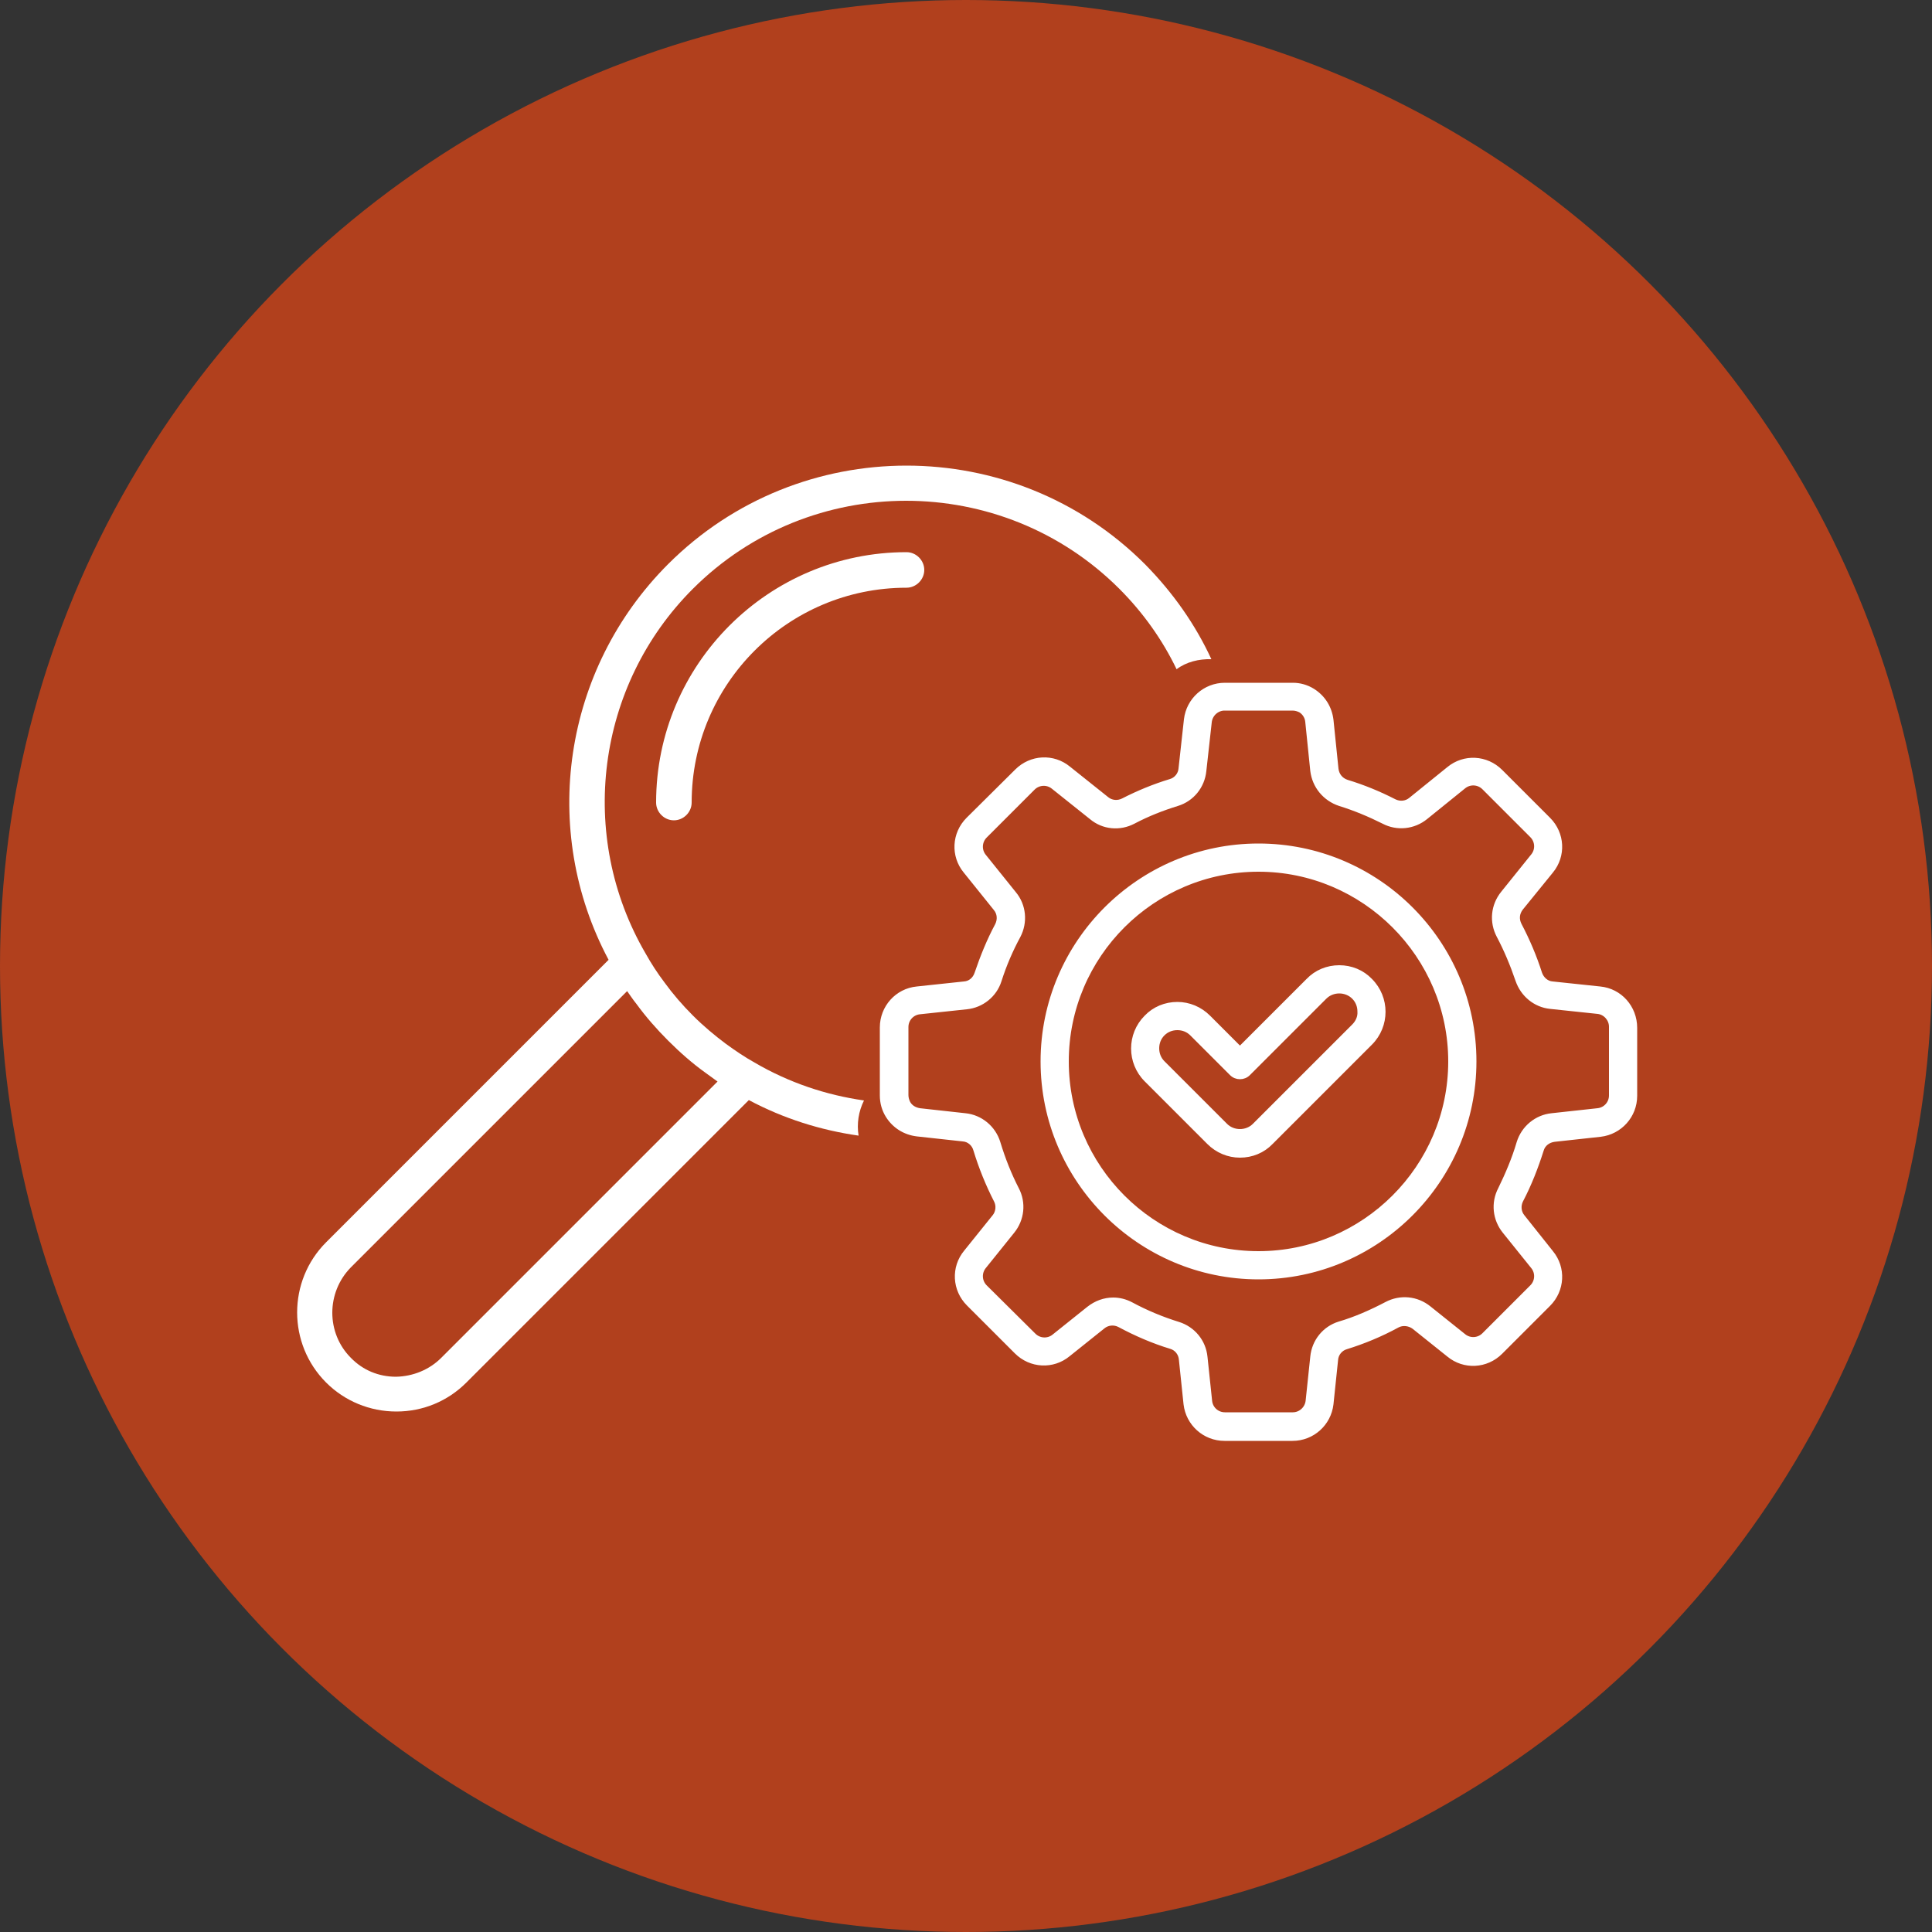
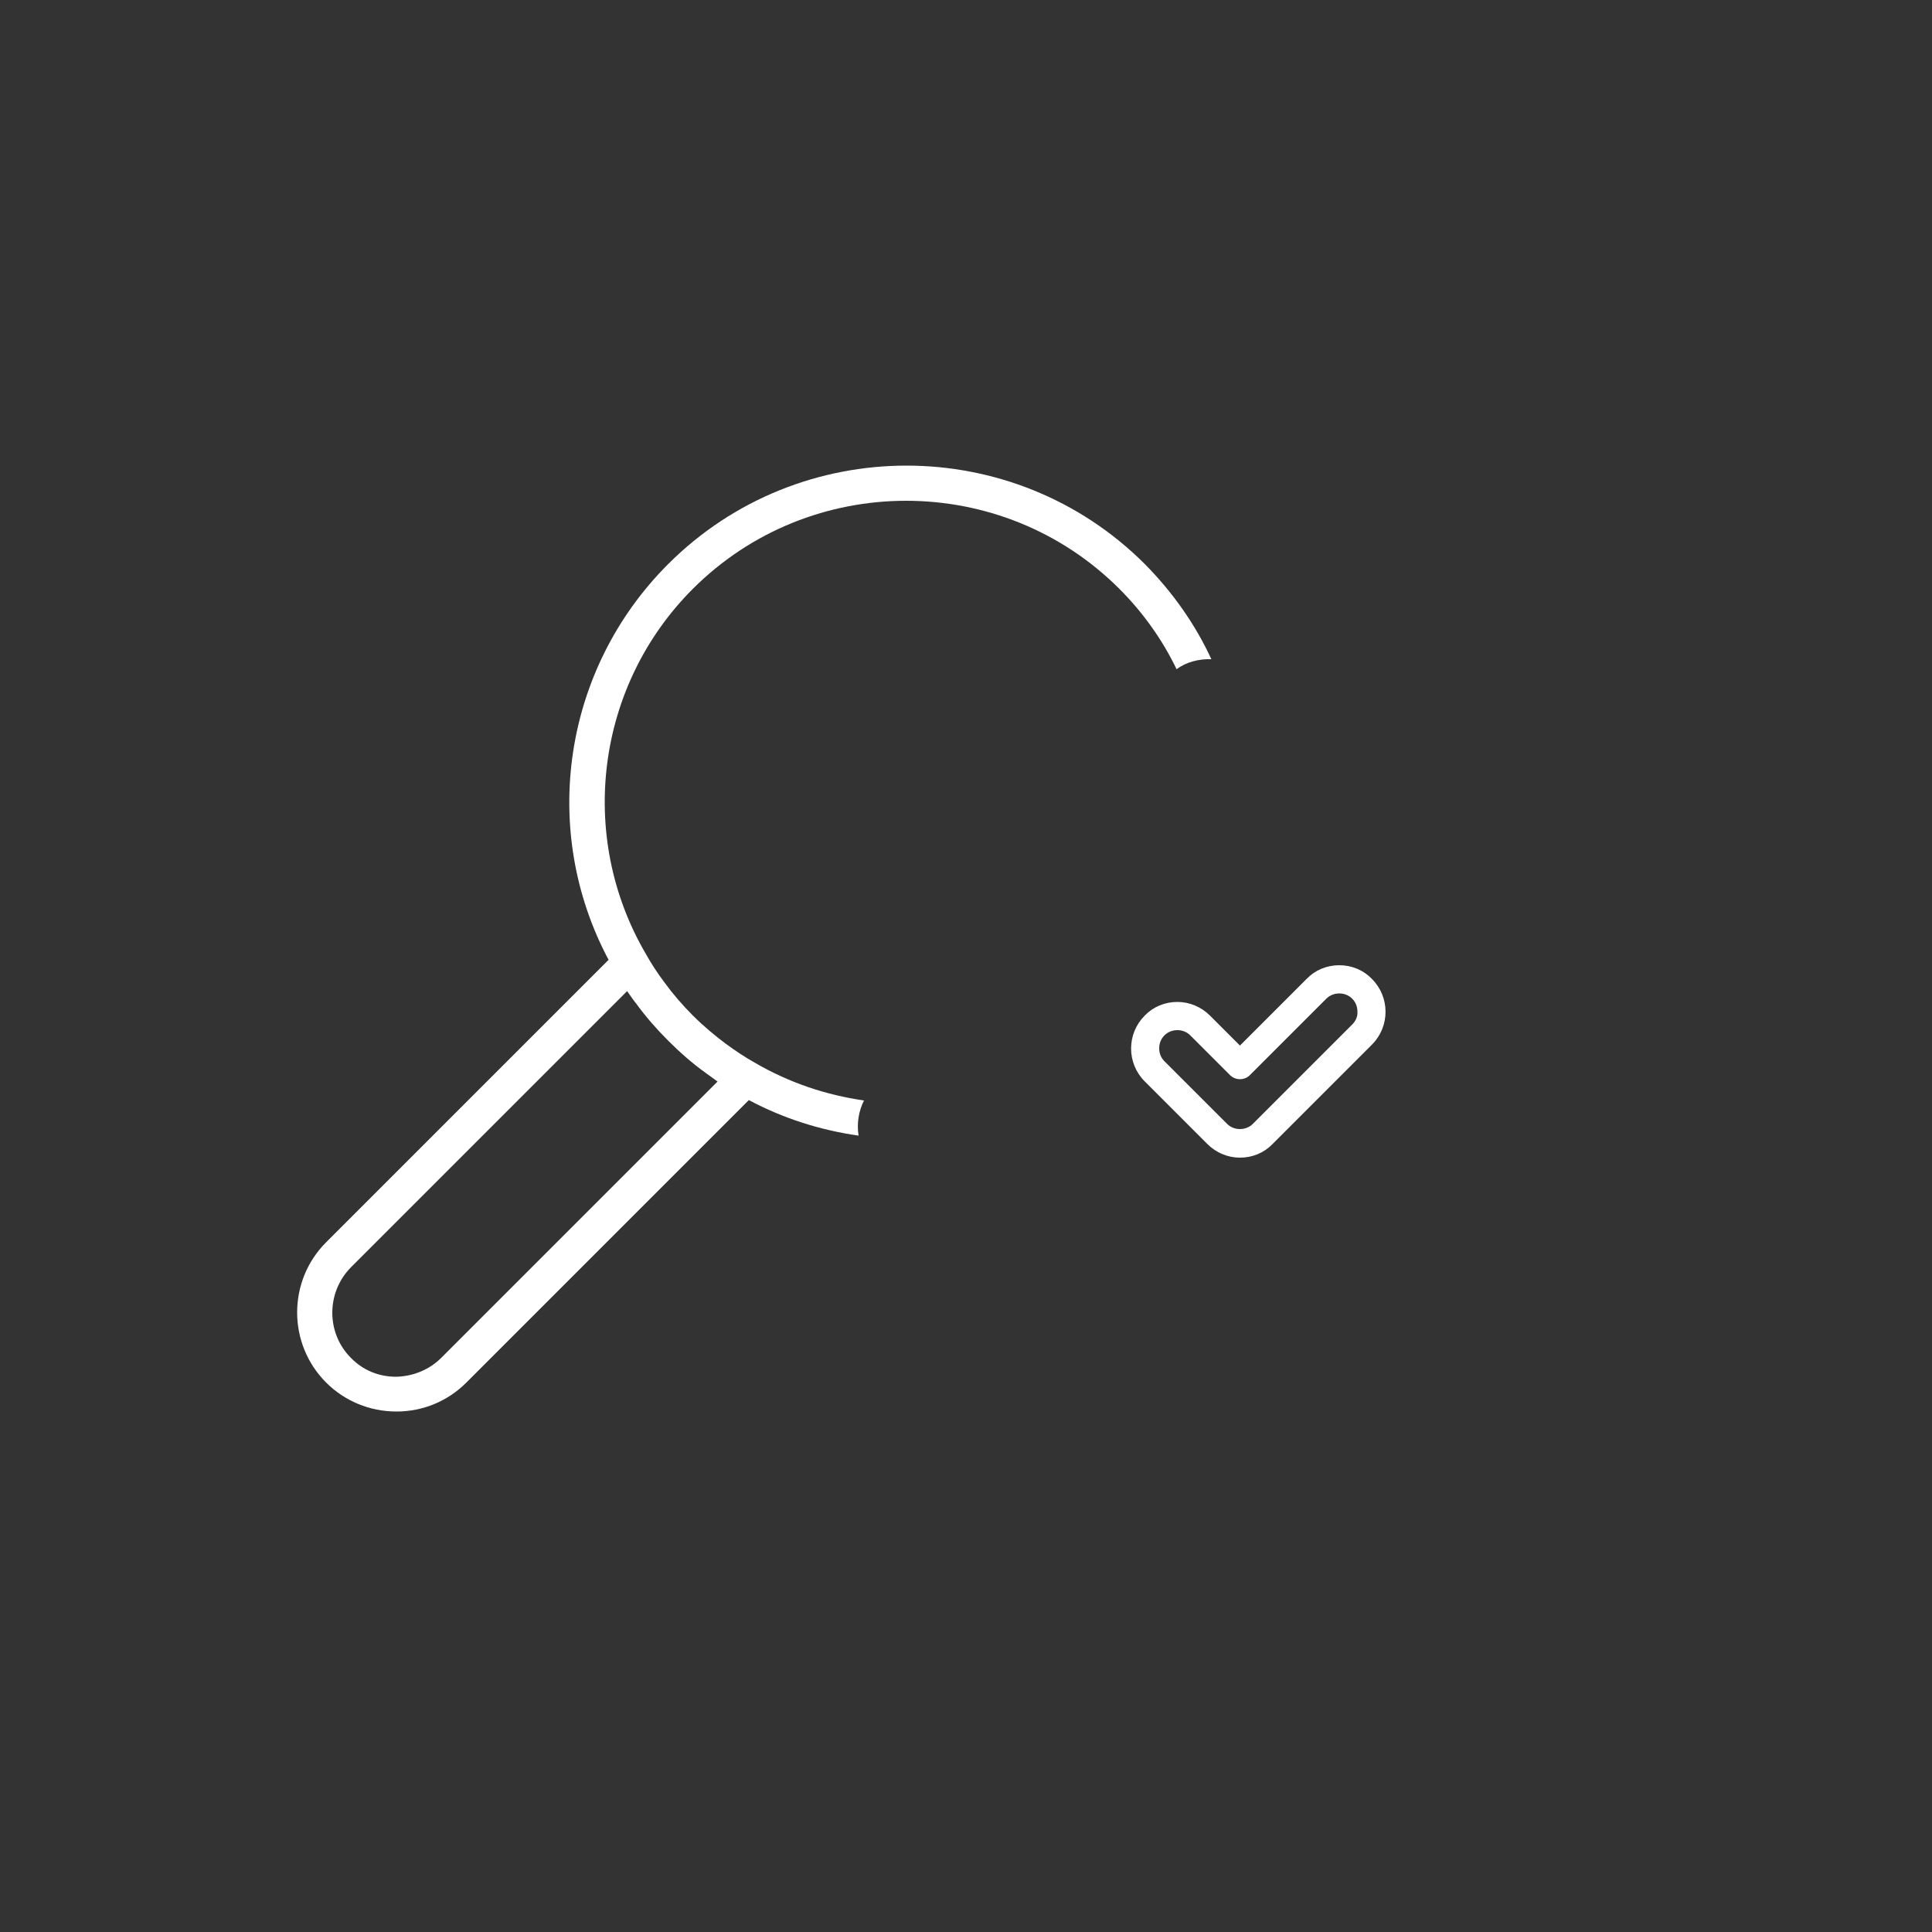
<svg xmlns="http://www.w3.org/2000/svg" version="1.1" id="Ebene_1" x="0px" y="0px" viewBox="0 0 500 500" style="enable-background:new 0 0 500 500;" xml:space="preserve">
  <rect x="0" y="0" width="500" height="500" fill="#333333" stroke="none" />
  <style type="text/css">
	.st0{fill:#B1401D;}
	.st1{fill:none;}
	.st2{fill:#FFFFFF;}
	.st3{fill:#FFFFFF;stroke:#FFFFFF;stroke-miterlimit:10;}
</style>
  <g>
    <g>
      <g>
        <g>
-           <circle class="st0" cx="250" cy="250" r="250" />
-         </g>
+           </g>
      </g>
    </g>
  </g>
  <circle class="st1" cx="250" cy="250" r="250" />
  <g>
    <g>
      <path class="st2" d="M296.3,146c-34-34-89.4-34-123.4,0c-27.2,27.2-33.3,68.8-15.4,102.4l-73.1,73.1c-10,10-10,26.3,0,36.3    c4.8,4.8,11.3,7.5,18.2,7.5c6.9,0,13.3-2.7,18.1-7.5l73.1-73.1c9,4.8,18.6,7.8,28.4,9.2c-0.5-3.1,0-6.3,1.4-9.1    c-9.8-1.4-19.4-4.6-28.3-9.8c-2.5-1.4-4.9-3-7.5-4.9c-2.8-2.1-5.7-4.5-8.5-7.3c-2.7-2.7-5.2-5.6-7.3-8.5c-1.9-2.5-3.5-5-4.9-7.5    c-17.8-30.5-12.8-69.4,12.2-94.4c15.2-15.2,35.2-22.8,55.2-22.8c20,0,40,7.6,55.2,22.8c6.2,6.2,11.2,13.3,14.8,20.8    c2.5-1.9,5.8-2.7,9-2.6C309.4,161.7,303.6,153.4,296.3,146z M164.7,259.8c2.4,3.3,5.2,6.5,8.2,9.5c3.1,3.1,6.3,5.9,9.5,8.2    c1.1,0.8,2.2,1.6,3.3,2.4l-71.5,71.5c-3.1,3.1-7.3,4.8-11.7,4.9c-4.5,0-8.6-1.7-11.7-4.9c-6.4-6.4-6.4-16.9,0-23.4l71.5-71.5    C163.1,257.6,163.8,258.7,164.7,259.8z" />
-       <path class="st2" d="M234.6,142.9c-35.7,0-64.8,29-64.8,64.8c0,2.5,2.1,4.6,4.6,4.6c2.5,0,4.6-2.1,4.6-4.6    c0-30.7,24.9-55.6,55.6-55.6c2.5,0,4.6-2.1,4.6-4.6S237.1,142.9,234.6,142.9z" />
    </g>
    <g>
-       <path class="st3" d="M414.1,255.8l-12.3-1.3c-1.5-0.1-2.7-1.2-3.2-2.6c-1.4-4.4-3.2-8.6-5.3-12.6c-0.7-1.4-0.6-2.9,0.4-4.2    l7.8-9.6c3.3-4,3-9.8-0.7-13.5l-12.4-12.4c-3.7-3.7-9.5-4-13.5-0.7l-9.9,8c-1.1,0.9-2.7,1.1-4.1,0.4c-3.9-2-8-3.7-12.3-5    c-1.5-0.5-2.5-1.7-2.7-3.3l-1.3-12.7c-0.4-3.2-2.1-5.9-4.8-7.6c-1.6-1-3.4-1.5-5.2-1.5h-17.6c-5.2,0-9.5,3.9-10.1,9l-1.4,12.7    c-0.1,1.5-1.2,2.8-2.6,3.2c-4.3,1.3-8.4,3-12.3,5c-1.4,0.7-3,0.5-4.1-0.4l-9.9-7.9c-4-3.3-9.8-3-13.5,0.7L250.5,212    c-3.7,3.7-4,9.5-0.7,13.5l7.8,9.7c1,1.2,1.1,2.8,0.4,4.2c-2.1,3.9-3.8,8.1-5.3,12.5c-0.5,1.5-1.7,2.5-3.2,2.6l-12.2,1.3    c-5.2,0.5-9.1,4.9-9.1,10.1v17.6c0,1.9,0.5,3.7,1.5,5.3c1.7,2.7,4.4,4.4,7.6,4.8l11.9,1.3c1.5,0.1,2.8,1.2,3.2,2.7    c1.4,4.6,3.2,9,5.3,13.1c0.7,1.3,0.5,3-0.4,4.1l-7.4,9.2c-3.3,4-3,9.8,0.7,13.5l12.4,12.4c3.7,3.7,9.5,4,13.5,0.7l9-7.2    c1.2-1,2.9-1.1,4.2-0.4c4.3,2.3,8.7,4.2,13.3,5.6c1.4,0.4,2.5,1.7,2.6,3.3l1.2,11.5c0.6,5.1,4.9,9,10.1,9h17.6    c5.2,0,9.5-3.9,10.1-9l1.2-11.5c0.1-1.5,1.2-2.8,2.6-3.2c4.5-1.4,8.9-3.2,13.3-5.6c1.3-0.7,3-0.5,4.2,0.4l9,7.2    c4,3.3,9.8,3,13.5-0.7l12.4-12.4c3.7-3.7,4-9.5,0.7-13.5l-7.4-9.3c-0.9-1.1-1.1-2.7-0.4-4.1c2.2-4.2,3.9-8.6,5.3-13    c0.4-1.5,1.7-2.5,3.3-2.7l11.9-1.3c5.1-0.6,9-4.9,9-10.1v-17.6C423.2,260.7,419.3,256.3,414.1,255.8z M416.9,283.5    c0,2-1.5,3.6-3.4,3.8l-11.9,1.3c-4,0.4-7.4,3.2-8.6,7.1c-1.2,4.1-2.9,8.1-4.8,12c-1.9,3.6-1.4,7.9,1.1,11l7.4,9.2    c1.2,1.5,1.1,3.7-0.3,5.1l-12.4,12.4c-1.4,1.4-3.6,1.5-5.1,0.3l-9-7.2c-3.2-2.6-7.5-3-11.1-1.1c-4,2.1-8.1,3.9-12.2,5.1    c-3.9,1.2-6.6,4.6-7,8.6l-1.2,11.4c-0.2,2-1.9,3.5-3.8,3.5h-17.6c-2,0-3.6-1.5-3.8-3.4l-1.2-11.4c-0.4-4.1-3.2-7.4-7-8.6    c-4.2-1.3-8.3-3-12.2-5.1c-1.5-0.8-3.1-1.2-4.7-1.2c-2.3,0-4.5,0.8-6.4,2.3l-9,7.2c-1.5,1.2-3.7,1.1-5.1-0.3L255,333    c-1.4-1.4-1.5-3.6-0.3-5.1l7.4-9.2c2.5-3.1,3-7.4,1.1-11c-1.9-3.7-3.5-7.7-4.8-12c-1.2-3.9-4.6-6.7-8.6-7.1l-11.8-1.3    c-1.2-0.2-2.3-0.8-2.9-1.9c-0.3-0.6-0.5-1.3-0.5-2v-17.6c0-2,1.5-3.6,3.4-3.8l12.2-1.3c3.9-0.4,7.3-3.1,8.5-6.9    c1.3-4.1,3-8,4.9-11.5c1.9-3.6,1.5-8-1.1-11.1l-7.8-9.7c-1.2-1.5-1.1-3.7,0.3-5.1l12.4-12.4c1.4-1.4,3.6-1.5,5.1-0.3l9.9,7.9    c3.1,2.6,7.4,3,11,1.1c3.6-1.9,7.4-3.4,11.3-4.6c3.9-1.2,6.6-4.6,7-8.6l1.4-12.6c0.2-2,1.9-3.5,3.8-3.5h17.6c0.7,0,1.4,0.2,2,0.5    c1,0.6,1.7,1.7,1.8,2.9l1.3,12.7c0.5,4,3.2,7.3,7.1,8.6c3.9,1.2,7.7,2.8,11.3,4.6c3.6,1.9,7.9,1.4,11-1.1l9.9-8    c1.5-1.2,3.7-1.1,5.1,0.3l12.4,12.4c1.4,1.4,1.5,3.6,0.3,5.1l-7.8,9.7c-2.6,3.2-3,7.5-1.1,11.1c1.9,3.6,3.5,7.4,4.9,11.5    c1.3,3.8,4.6,6.5,8.5,6.9l12.3,1.3c1.9,0.2,3.4,1.9,3.4,3.8V283.5z" />
-       <path class="st3" d="M325.7,218.8c-30.8,0-55.9,25.1-55.9,55.9c0,30.8,25.1,55.9,55.9,55.9c30.8,0,55.9-25.1,55.9-55.9    C381.6,243.8,356.5,218.8,325.7,218.8z M325.7,324.3c-27.4,0-49.6-22.3-49.6-49.6c0-27.4,22.3-49.6,49.6-49.6s49.6,22.3,49.6,49.6    C375.3,302,353,324.3,325.7,324.3z" />
      <path class="st3" d="M346.6,250.3c-3.1,0-6,1.2-8.1,3.4l-17.6,17.6l-8.1-8.1c-2.2-2.2-5.1-3.4-8.1-3.4c-3.1,0-6,1.2-8.1,3.4    c-4.5,4.5-4.5,11.8,0,16.3l16.2,16.2c2.2,2.2,5.1,3.4,8.1,3.4c3.1,0,6-1.2,8.1-3.4l25.7-25.7c4.5-4.5,4.5-11.8,0-16.3    C352.6,251.5,349.7,250.3,346.6,250.3z M350.3,265.5l-25.7,25.7c-2,2-5.4,2-7.4,0L301,275c-1-1-1.5-2.3-1.5-3.7    c0-1.4,0.5-2.7,1.5-3.7c1-1,2.3-1.5,3.7-1.5c1.4,0,2.7,0.5,3.7,1.5l10.3,10.3c1.2,1.2,3.2,1.2,4.4,0l19.8-19.8c2-2,5.4-2,7.4,0    c1,1,1.5,2.3,1.5,3.7C351.9,263.2,351.3,264.5,350.3,265.5z" />
    </g>
  </g>
</svg>